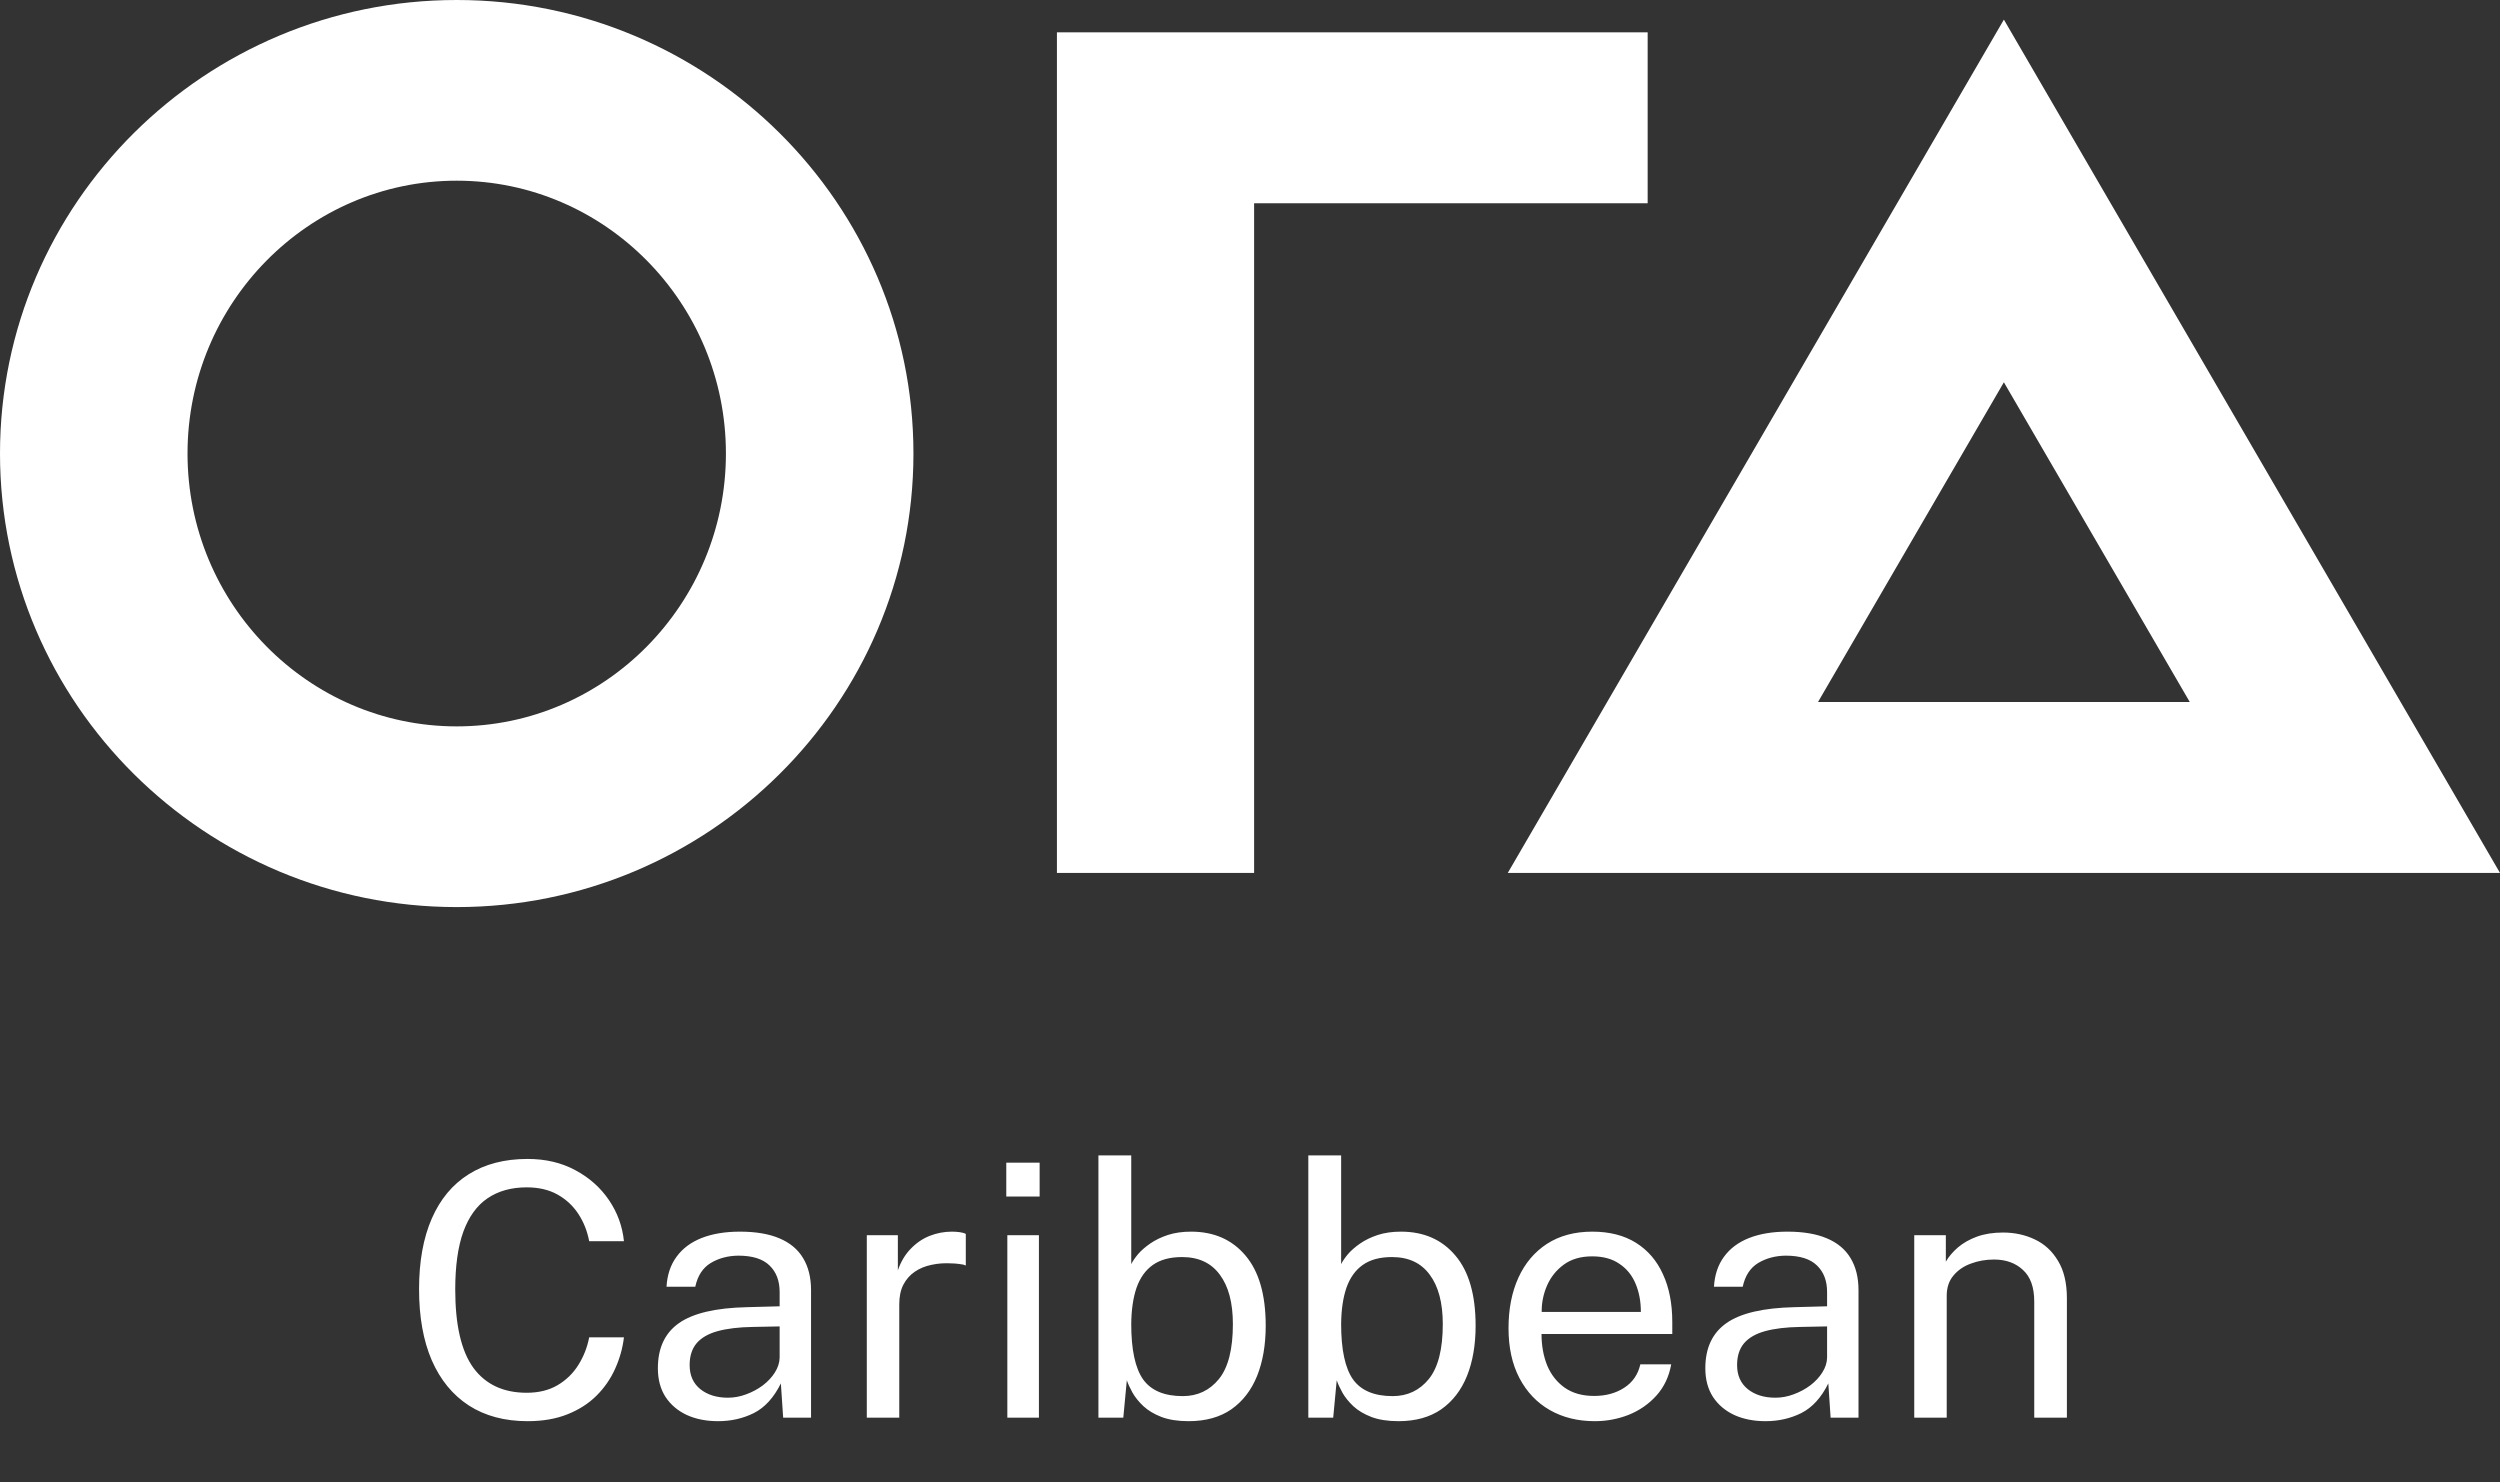
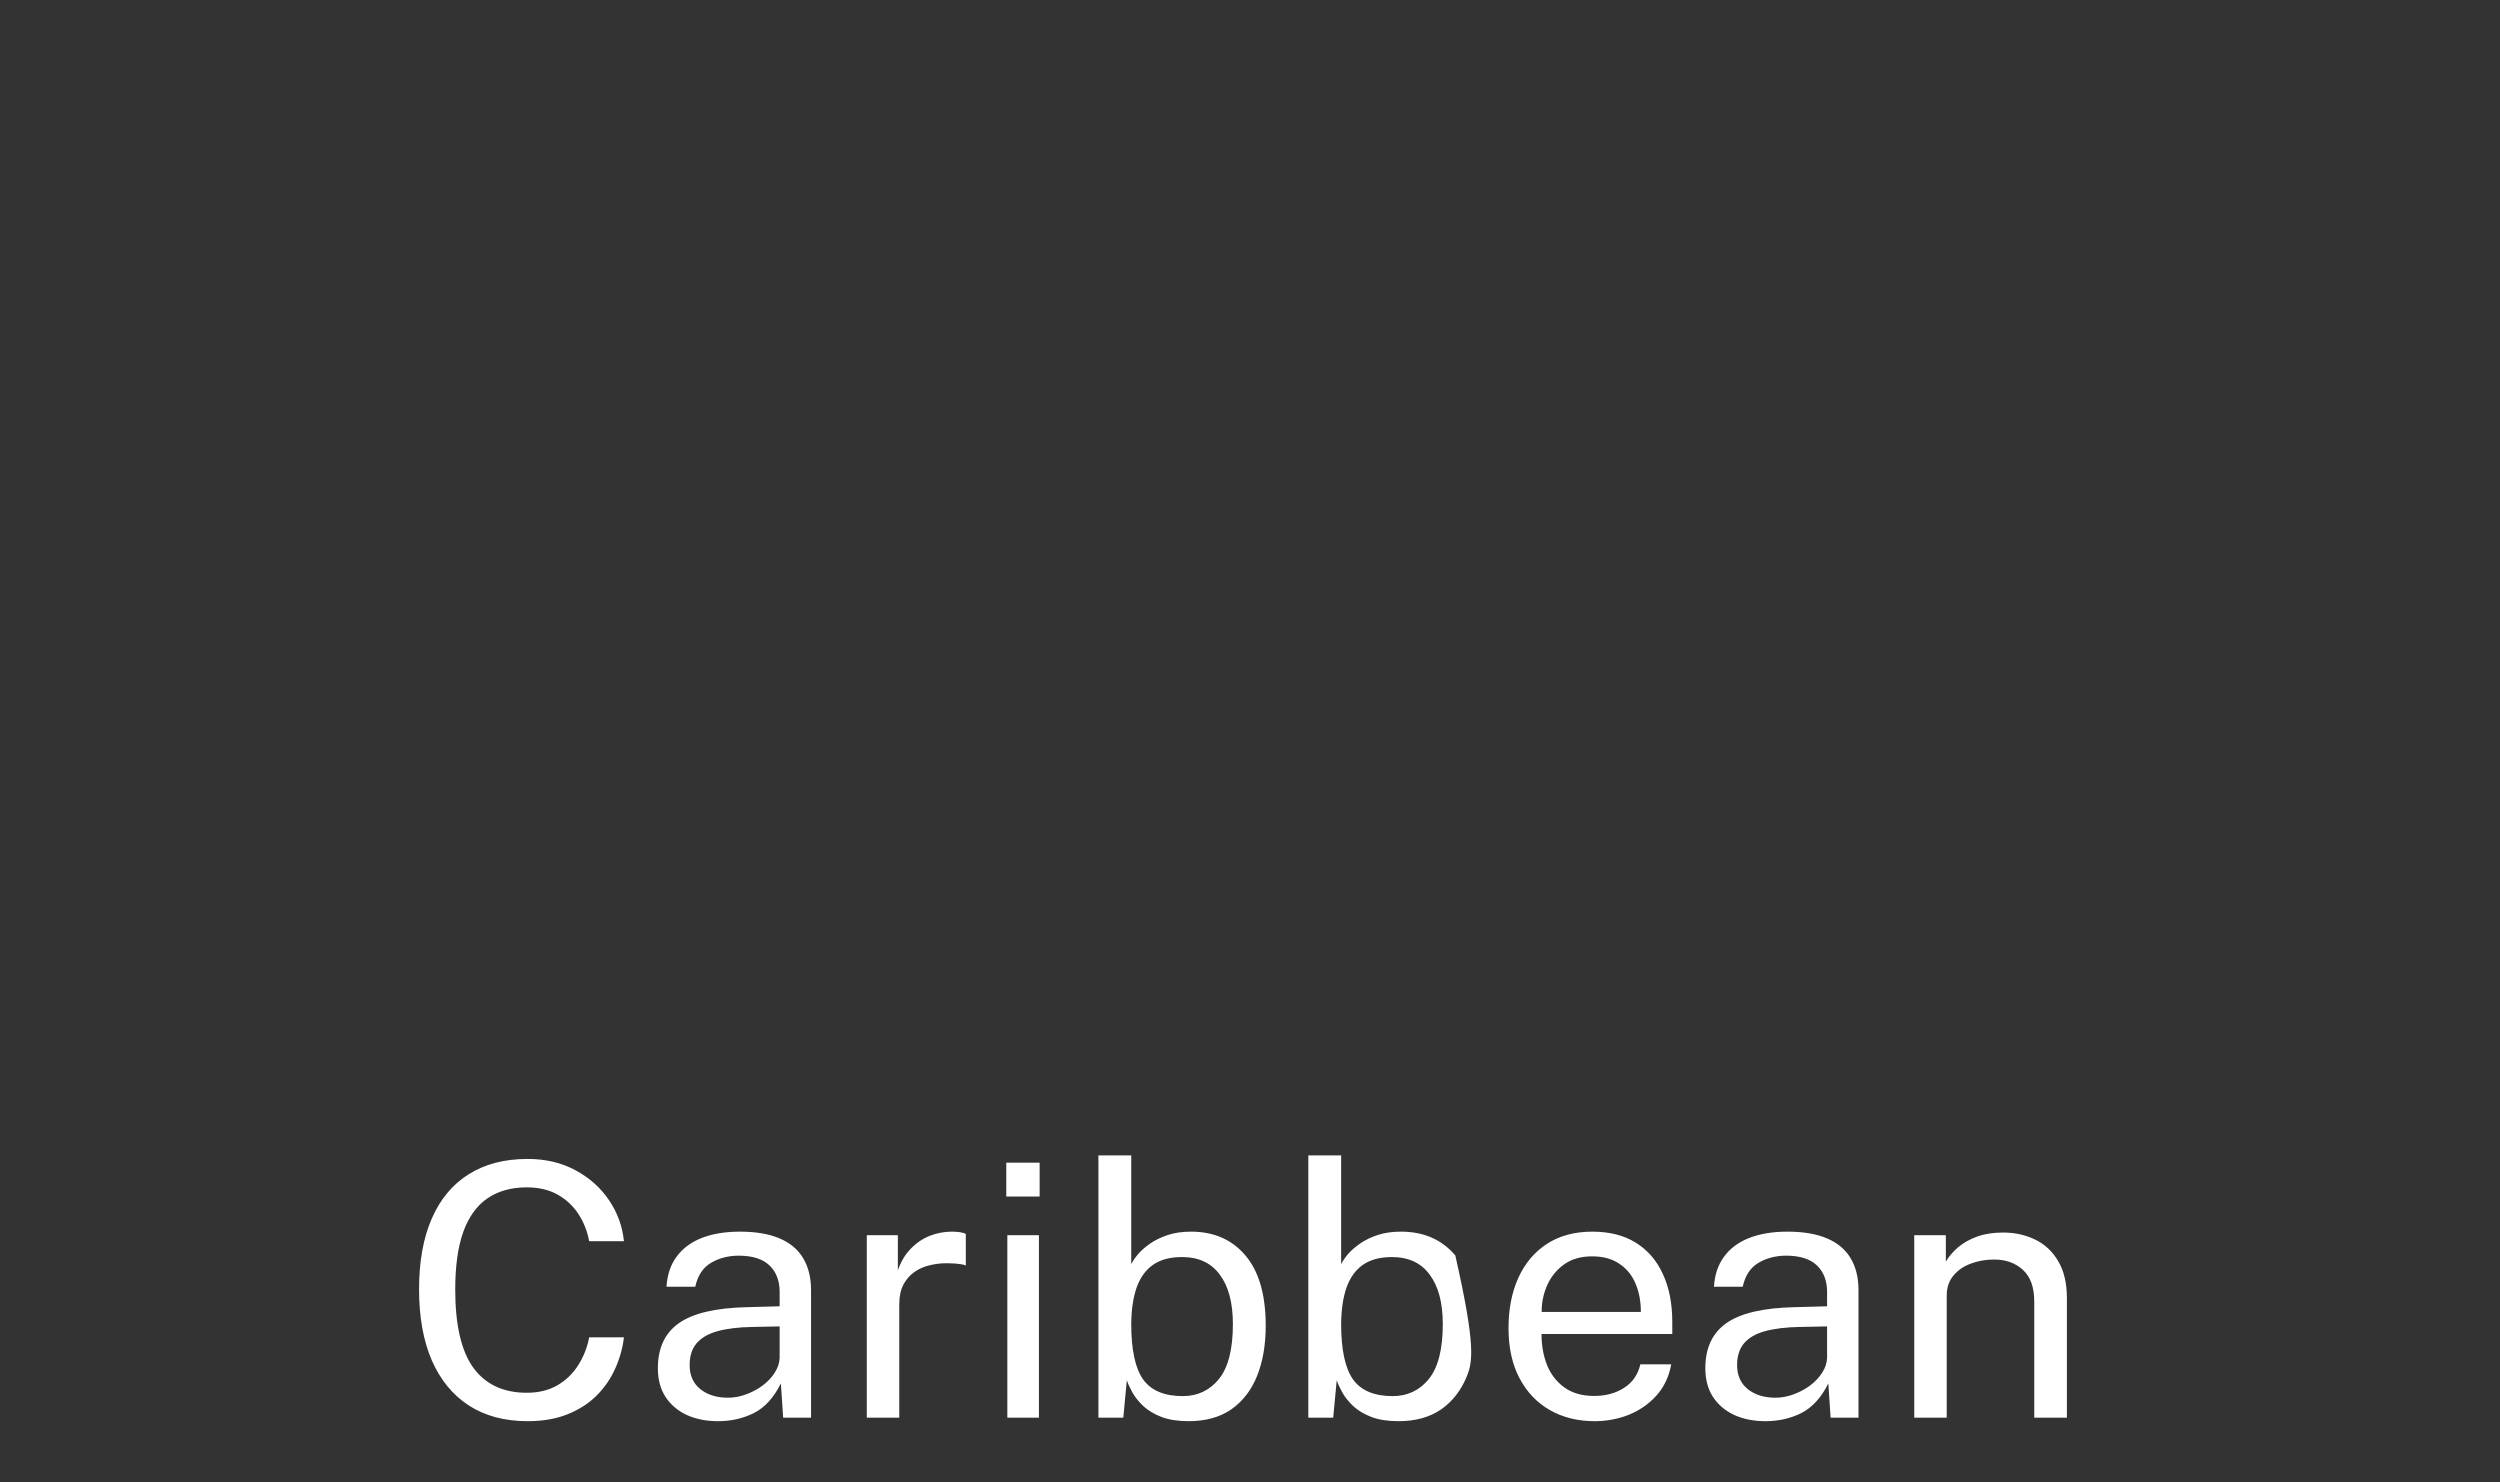
<svg xmlns="http://www.w3.org/2000/svg" width="425" height="252" viewBox="0 0 425 252" fill="none">
  <rect x="0" y="0" width="425" height="252" fill="#333333" stroke="none" />
-   <path d="M89.69 197.02C92.75 197.02 95.46 197.66 97.82 198.94C100.18 200.2 102.08 201.89 103.52 204.01C104.96 206.13 105.81 208.46 106.07 211H100.16C99.84 209.3 99.23 207.76 98.33 206.38C97.43 205 96.25 203.9 94.79 203.08C93.33 202.26 91.58 201.85 89.54 201.85C86.92 201.85 84.7 202.47 82.88 203.71C81.08 204.93 79.71 206.82 78.77 209.38C77.85 211.94 77.39 215.22 77.39 219.22C77.39 225.26 78.42 229.7 80.48 232.54C82.56 235.36 85.58 236.77 89.54 236.77C91.58 236.77 93.33 236.34 94.79 235.48C96.25 234.62 97.43 233.47 98.33 232.03C99.23 230.59 99.84 229.03 100.16 227.35H106.07C105.85 229.19 105.35 230.97 104.57 232.69C103.81 234.39 102.76 235.91 101.42 237.25C100.08 238.59 98.43 239.65 96.47 240.43C94.53 241.21 92.27 241.6 89.69 241.6C85.79 241.6 82.46 240.71 79.7 238.93C76.96 237.15 74.86 234.59 73.4 231.25C71.96 227.91 71.24 223.88 71.24 219.16C71.24 214.46 71.96 210.46 73.4 207.16C74.84 203.86 76.93 201.35 79.67 199.63C82.43 197.89 85.77 197.02 89.69 197.02ZM122.068 241.6C120.068 241.6 118.298 241.25 116.758 240.55C115.218 239.83 114.008 238.8 113.128 237.46C112.268 236.12 111.838 234.5 111.838 232.6C111.838 229.16 113.038 226.6 115.438 224.92C117.838 223.24 121.688 222.34 126.988 222.22L132.538 222.07V219.64C132.538 217.74 131.968 216.24 130.828 215.14C129.688 214.02 127.918 213.46 125.518 213.46C123.738 213.48 122.168 213.9 120.808 214.72C119.468 215.54 118.598 216.88 118.198 218.74H113.308C113.428 216.72 113.998 215.02 115.018 213.64C116.038 212.24 117.458 211.18 119.278 210.46C121.118 209.74 123.288 209.38 125.788 209.38C128.488 209.38 130.728 209.76 132.508 210.52C134.308 211.28 135.648 212.4 136.528 213.88C137.428 215.36 137.878 217.18 137.878 219.34V241H133.138L132.748 235.18C131.548 237.6 130.018 239.28 128.158 240.22C126.318 241.14 124.288 241.6 122.068 241.6ZM123.748 237.61C124.788 237.61 125.818 237.42 126.838 237.04C127.878 236.66 128.828 236.15 129.688 235.51C130.548 234.85 131.228 234.12 131.728 233.32C132.248 232.5 132.518 231.66 132.538 230.8V225.49L127.918 225.58C125.558 225.62 123.578 225.86 121.978 226.3C120.398 226.74 119.208 227.43 118.408 228.37C117.628 229.31 117.238 230.54 117.238 232.06C117.238 233.8 117.838 235.16 119.038 236.14C120.258 237.12 121.828 237.61 123.748 237.61ZM147.356 241V209.98H152.636V215.95C153.156 214.47 153.886 213.25 154.826 212.29C155.766 211.31 156.836 210.58 158.036 210.1C159.256 209.62 160.516 209.38 161.816 209.38C162.276 209.38 162.726 209.41 163.166 209.47C163.606 209.53 163.946 209.63 164.186 209.77V215.14C163.886 215 163.496 214.91 163.016 214.87C162.556 214.81 162.166 214.78 161.846 214.78C160.606 214.7 159.446 214.78 158.366 215.02C157.286 215.24 156.336 215.63 155.516 216.19C154.696 216.75 154.046 217.49 153.566 218.41C153.106 219.31 152.876 220.41 152.876 221.71V241H147.356ZM176.617 209.98V241H171.247V209.98H176.617ZM176.737 197.65V203.41H171.067V197.65H176.737ZM202.061 241.6C200.241 241.6 198.701 241.36 197.441 240.88C196.201 240.4 195.181 239.79 194.381 239.05C193.581 238.29 192.961 237.52 192.521 236.74C192.081 235.94 191.761 235.24 191.561 234.64L190.961 241H186.731V196.42H192.311V214.9C192.571 214.38 192.961 213.81 193.481 213.19C194.021 212.57 194.711 211.97 195.551 211.39C196.391 210.81 197.381 210.33 198.521 209.95C199.681 209.57 201.001 209.38 202.481 209.38C206.361 209.38 209.441 210.73 211.721 213.43C214.021 216.13 215.171 220.11 215.171 225.37C215.171 228.63 214.681 231.48 213.701 233.92C212.721 236.34 211.261 238.23 209.321 239.59C207.381 240.93 204.961 241.6 202.061 241.6ZM201.071 237.34C203.591 237.34 205.641 236.37 207.221 234.43C208.801 232.47 209.591 229.36 209.591 225.1C209.591 221.48 208.851 218.68 207.371 216.7C205.911 214.7 203.771 213.7 200.951 213.7C198.891 213.7 197.231 214.15 195.971 215.05C194.731 215.93 193.811 217.22 193.211 218.92C192.631 220.62 192.331 222.68 192.311 225.1C192.311 229.44 192.981 232.57 194.321 234.49C195.681 236.39 197.931 237.34 201.071 237.34ZM237.744 241.6C235.924 241.6 234.384 241.36 233.124 240.88C231.884 240.4 230.864 239.79 230.064 239.05C229.264 238.29 228.644 237.52 228.204 236.74C227.764 235.94 227.444 235.24 227.244 234.64L226.644 241H222.414V196.42H227.994V214.9C228.254 214.38 228.644 213.81 229.164 213.19C229.704 212.57 230.394 211.97 231.234 211.39C232.074 210.81 233.064 210.33 234.204 209.95C235.364 209.57 236.684 209.38 238.164 209.38C242.044 209.38 245.124 210.73 247.404 213.43C249.704 216.13 250.854 220.11 250.854 225.37C250.854 228.63 250.364 231.48 249.384 233.92C248.404 236.34 246.944 238.23 245.004 239.59C243.064 240.93 240.644 241.6 237.744 241.6ZM236.754 237.34C239.274 237.34 241.324 236.37 242.904 234.43C244.484 232.47 245.274 229.36 245.274 225.1C245.274 221.48 244.534 218.68 243.054 216.7C241.594 214.7 239.454 213.7 236.634 213.7C234.574 213.7 232.914 214.15 231.654 215.05C230.414 215.93 229.494 217.22 228.894 218.92C228.314 220.62 228.014 222.68 227.994 225.1C227.994 229.44 228.664 232.57 230.004 234.49C231.364 236.39 233.614 237.34 236.754 237.34ZM262.058 226.78C262.058 228.74 262.378 230.52 263.018 232.12C263.678 233.7 264.668 234.96 265.988 235.9C267.328 236.84 268.998 237.31 270.998 237.31C272.978 237.31 274.678 236.85 276.098 235.93C277.538 235.01 278.458 233.68 278.858 231.94H284.108C283.728 234.04 282.888 235.81 281.588 237.25C280.288 238.69 278.718 239.78 276.878 240.52C275.038 241.24 273.118 241.6 271.118 241.6C268.218 241.6 265.668 240.97 263.468 239.71C261.268 238.45 259.548 236.64 258.308 234.28C257.068 231.92 256.448 229.09 256.448 225.79C256.448 222.53 257.008 219.67 258.128 217.21C259.248 214.75 260.868 212.83 262.988 211.45C265.128 210.07 267.698 209.38 270.698 209.38C273.618 209.38 276.088 210.01 278.108 211.27C280.128 212.53 281.658 214.31 282.698 216.61C283.758 218.89 284.288 221.6 284.288 224.74V226.78H262.058ZM262.088 223.03H278.948C278.948 221.25 278.648 219.65 278.048 218.23C277.448 216.79 276.528 215.66 275.288 214.84C274.068 214 272.528 213.58 270.668 213.58C268.728 213.58 267.118 214.05 265.838 214.99C264.578 215.91 263.628 217.1 262.988 218.56C262.368 220 262.068 221.49 262.088 223.03ZM300.135 241.6C298.135 241.6 296.365 241.25 294.825 240.55C293.285 239.83 292.075 238.8 291.195 237.46C290.335 236.12 289.905 234.5 289.905 232.6C289.905 229.16 291.105 226.6 293.505 224.92C295.905 223.24 299.755 222.34 305.055 222.22L310.605 222.07V219.64C310.605 217.74 310.035 216.24 308.895 215.14C307.755 214.02 305.985 213.46 303.585 213.46C301.805 213.48 300.235 213.9 298.875 214.72C297.535 215.54 296.665 216.88 296.265 218.74H291.375C291.495 216.72 292.065 215.02 293.085 213.64C294.105 212.24 295.525 211.18 297.345 210.46C299.185 209.74 301.355 209.38 303.855 209.38C306.555 209.38 308.795 209.76 310.575 210.52C312.375 211.28 313.715 212.4 314.595 213.88C315.495 215.36 315.945 217.18 315.945 219.34V241H311.205L310.815 235.18C309.615 237.6 308.085 239.28 306.225 240.22C304.385 241.14 302.355 241.6 300.135 241.6ZM301.815 237.61C302.855 237.61 303.885 237.42 304.905 237.04C305.945 236.66 306.895 236.15 307.755 235.51C308.615 234.85 309.295 234.12 309.795 233.32C310.315 232.5 310.585 231.66 310.605 230.8V225.49L305.985 225.58C303.625 225.62 301.645 225.86 300.045 226.3C298.465 226.74 297.275 227.43 296.475 228.37C295.695 229.31 295.305 230.54 295.305 232.06C295.305 233.8 295.905 235.16 297.105 236.14C298.325 237.12 299.895 237.61 301.815 237.61ZM325.422 241V209.98H330.792V214.48C331.292 213.62 331.982 212.81 332.862 212.05C333.762 211.29 334.842 210.68 336.102 210.22C337.382 209.76 338.852 209.53 340.512 209.53C342.472 209.53 344.272 209.92 345.912 210.7C347.572 211.48 348.892 212.7 349.872 214.36C350.872 216 351.372 218.12 351.372 220.72V241H345.822V221.26C345.822 218.84 345.182 217.05 343.902 215.89C342.642 214.71 341.002 214.12 338.982 214.12C337.582 214.12 336.272 214.35 335.052 214.81C333.832 215.25 332.842 215.93 332.082 216.85C331.322 217.75 330.942 218.89 330.942 220.27V241H325.422Z" fill="white" />
-   <path fill-rule="evenodd" clip-rule="evenodd" d="M340.661 3.335L256.323 148.397H425L340.661 3.335ZM340.661 64.987L372.26 119.338H309.063L340.661 64.987ZM280.102 34.558H213.199V148.398H179.677V5.498H280.102V34.558ZM77.642 0C34.83 0 0 34.587 0 77.101C0 119.614 34.83 154.204 77.642 154.204C120.456 154.204 155.286 119.614 155.286 77.101C155.286 34.587 120.456 0 77.642 0ZM77.641 123.486C52.407 123.486 31.879 102.678 31.879 77.1C31.879 51.525 52.407 30.717 77.641 30.717C102.875 30.717 123.406 51.525 123.406 77.1C123.406 102.678 102.875 123.486 77.641 123.486Z" fill="white" />
+   <path d="M89.69 197.02C92.75 197.02 95.46 197.66 97.82 198.94C100.18 200.2 102.08 201.89 103.52 204.01C104.96 206.13 105.81 208.46 106.07 211H100.16C99.84 209.3 99.23 207.76 98.33 206.38C97.43 205 96.25 203.9 94.79 203.08C93.33 202.26 91.58 201.85 89.54 201.85C86.92 201.85 84.7 202.47 82.88 203.71C81.08 204.93 79.71 206.82 78.77 209.38C77.85 211.94 77.39 215.22 77.39 219.22C77.39 225.26 78.42 229.7 80.48 232.54C82.56 235.36 85.58 236.77 89.54 236.77C91.58 236.77 93.33 236.34 94.79 235.48C96.25 234.62 97.43 233.47 98.33 232.03C99.23 230.59 99.84 229.03 100.16 227.35H106.07C105.85 229.19 105.35 230.97 104.57 232.69C103.81 234.39 102.76 235.91 101.42 237.25C100.08 238.59 98.43 239.65 96.47 240.43C94.53 241.21 92.27 241.6 89.69 241.6C85.79 241.6 82.46 240.71 79.7 238.93C76.96 237.15 74.86 234.59 73.4 231.25C71.96 227.91 71.24 223.88 71.24 219.16C71.24 214.46 71.96 210.46 73.4 207.16C74.84 203.86 76.93 201.35 79.67 199.63C82.43 197.89 85.77 197.02 89.69 197.02ZM122.068 241.6C120.068 241.6 118.298 241.25 116.758 240.55C115.218 239.83 114.008 238.8 113.128 237.46C112.268 236.12 111.838 234.5 111.838 232.6C111.838 229.16 113.038 226.6 115.438 224.92C117.838 223.24 121.688 222.34 126.988 222.22L132.538 222.07V219.64C132.538 217.74 131.968 216.24 130.828 215.14C129.688 214.02 127.918 213.46 125.518 213.46C123.738 213.48 122.168 213.9 120.808 214.72C119.468 215.54 118.598 216.88 118.198 218.74H113.308C113.428 216.72 113.998 215.02 115.018 213.64C116.038 212.24 117.458 211.18 119.278 210.46C121.118 209.74 123.288 209.38 125.788 209.38C128.488 209.38 130.728 209.76 132.508 210.52C134.308 211.28 135.648 212.4 136.528 213.88C137.428 215.36 137.878 217.18 137.878 219.34V241H133.138L132.748 235.18C131.548 237.6 130.018 239.28 128.158 240.22C126.318 241.14 124.288 241.6 122.068 241.6ZM123.748 237.61C124.788 237.61 125.818 237.42 126.838 237.04C127.878 236.66 128.828 236.15 129.688 235.51C130.548 234.85 131.228 234.12 131.728 233.32C132.248 232.5 132.518 231.66 132.538 230.8V225.49L127.918 225.58C125.558 225.62 123.578 225.86 121.978 226.3C120.398 226.74 119.208 227.43 118.408 228.37C117.628 229.31 117.238 230.54 117.238 232.06C117.238 233.8 117.838 235.16 119.038 236.14C120.258 237.12 121.828 237.61 123.748 237.61ZM147.356 241V209.98H152.636V215.95C153.156 214.47 153.886 213.25 154.826 212.29C155.766 211.31 156.836 210.58 158.036 210.1C159.256 209.62 160.516 209.38 161.816 209.38C162.276 209.38 162.726 209.41 163.166 209.47C163.606 209.53 163.946 209.63 164.186 209.77V215.14C163.886 215 163.496 214.91 163.016 214.87C162.556 214.81 162.166 214.78 161.846 214.78C160.606 214.7 159.446 214.78 158.366 215.02C157.286 215.24 156.336 215.63 155.516 216.19C154.696 216.75 154.046 217.49 153.566 218.41C153.106 219.31 152.876 220.41 152.876 221.71V241H147.356ZM176.617 209.98V241H171.247V209.98H176.617ZM176.737 197.65V203.41H171.067V197.65H176.737ZM202.061 241.6C200.241 241.6 198.701 241.36 197.441 240.88C196.201 240.4 195.181 239.79 194.381 239.05C193.581 238.29 192.961 237.52 192.521 236.74C192.081 235.94 191.761 235.24 191.561 234.64L190.961 241H186.731V196.42H192.311V214.9C192.571 214.38 192.961 213.81 193.481 213.19C194.021 212.57 194.711 211.97 195.551 211.39C196.391 210.81 197.381 210.33 198.521 209.95C199.681 209.57 201.001 209.38 202.481 209.38C206.361 209.38 209.441 210.73 211.721 213.43C214.021 216.13 215.171 220.11 215.171 225.37C215.171 228.63 214.681 231.48 213.701 233.92C212.721 236.34 211.261 238.23 209.321 239.59C207.381 240.93 204.961 241.6 202.061 241.6ZM201.071 237.34C203.591 237.34 205.641 236.37 207.221 234.43C208.801 232.47 209.591 229.36 209.591 225.1C209.591 221.48 208.851 218.68 207.371 216.7C205.911 214.7 203.771 213.7 200.951 213.7C198.891 213.7 197.231 214.15 195.971 215.05C194.731 215.93 193.811 217.22 193.211 218.92C192.631 220.62 192.331 222.68 192.311 225.1C192.311 229.44 192.981 232.57 194.321 234.49C195.681 236.39 197.931 237.34 201.071 237.34ZM237.744 241.6C235.924 241.6 234.384 241.36 233.124 240.88C231.884 240.4 230.864 239.79 230.064 239.05C229.264 238.29 228.644 237.52 228.204 236.74C227.764 235.94 227.444 235.24 227.244 234.64L226.644 241H222.414V196.42H227.994V214.9C228.254 214.38 228.644 213.81 229.164 213.19C229.704 212.57 230.394 211.97 231.234 211.39C232.074 210.81 233.064 210.33 234.204 209.95C235.364 209.57 236.684 209.38 238.164 209.38C242.044 209.38 245.124 210.73 247.404 213.43C250.854 228.63 250.364 231.48 249.384 233.92C248.404 236.34 246.944 238.23 245.004 239.59C243.064 240.93 240.644 241.6 237.744 241.6ZM236.754 237.34C239.274 237.34 241.324 236.37 242.904 234.43C244.484 232.47 245.274 229.36 245.274 225.1C245.274 221.48 244.534 218.68 243.054 216.7C241.594 214.7 239.454 213.7 236.634 213.7C234.574 213.7 232.914 214.15 231.654 215.05C230.414 215.93 229.494 217.22 228.894 218.92C228.314 220.62 228.014 222.68 227.994 225.1C227.994 229.44 228.664 232.57 230.004 234.49C231.364 236.39 233.614 237.34 236.754 237.34ZM262.058 226.78C262.058 228.74 262.378 230.52 263.018 232.12C263.678 233.7 264.668 234.96 265.988 235.9C267.328 236.84 268.998 237.31 270.998 237.31C272.978 237.31 274.678 236.85 276.098 235.93C277.538 235.01 278.458 233.68 278.858 231.94H284.108C283.728 234.04 282.888 235.81 281.588 237.25C280.288 238.69 278.718 239.78 276.878 240.52C275.038 241.24 273.118 241.6 271.118 241.6C268.218 241.6 265.668 240.97 263.468 239.71C261.268 238.45 259.548 236.64 258.308 234.28C257.068 231.92 256.448 229.09 256.448 225.79C256.448 222.53 257.008 219.67 258.128 217.21C259.248 214.75 260.868 212.83 262.988 211.45C265.128 210.07 267.698 209.38 270.698 209.38C273.618 209.38 276.088 210.01 278.108 211.27C280.128 212.53 281.658 214.31 282.698 216.61C283.758 218.89 284.288 221.6 284.288 224.74V226.78H262.058ZM262.088 223.03H278.948C278.948 221.25 278.648 219.65 278.048 218.23C277.448 216.79 276.528 215.66 275.288 214.84C274.068 214 272.528 213.58 270.668 213.58C268.728 213.58 267.118 214.05 265.838 214.99C264.578 215.91 263.628 217.1 262.988 218.56C262.368 220 262.068 221.49 262.088 223.03ZM300.135 241.6C298.135 241.6 296.365 241.25 294.825 240.55C293.285 239.83 292.075 238.8 291.195 237.46C290.335 236.12 289.905 234.5 289.905 232.6C289.905 229.16 291.105 226.6 293.505 224.92C295.905 223.24 299.755 222.34 305.055 222.22L310.605 222.07V219.64C310.605 217.74 310.035 216.24 308.895 215.14C307.755 214.02 305.985 213.46 303.585 213.46C301.805 213.48 300.235 213.9 298.875 214.72C297.535 215.54 296.665 216.88 296.265 218.74H291.375C291.495 216.72 292.065 215.02 293.085 213.64C294.105 212.24 295.525 211.18 297.345 210.46C299.185 209.74 301.355 209.38 303.855 209.38C306.555 209.38 308.795 209.76 310.575 210.52C312.375 211.28 313.715 212.4 314.595 213.88C315.495 215.36 315.945 217.18 315.945 219.34V241H311.205L310.815 235.18C309.615 237.6 308.085 239.28 306.225 240.22C304.385 241.14 302.355 241.6 300.135 241.6ZM301.815 237.61C302.855 237.61 303.885 237.42 304.905 237.04C305.945 236.66 306.895 236.15 307.755 235.51C308.615 234.85 309.295 234.12 309.795 233.32C310.315 232.5 310.585 231.66 310.605 230.8V225.49L305.985 225.58C303.625 225.62 301.645 225.86 300.045 226.3C298.465 226.74 297.275 227.43 296.475 228.37C295.695 229.31 295.305 230.54 295.305 232.06C295.305 233.8 295.905 235.16 297.105 236.14C298.325 237.12 299.895 237.61 301.815 237.61ZM325.422 241V209.98H330.792V214.48C331.292 213.62 331.982 212.81 332.862 212.05C333.762 211.29 334.842 210.68 336.102 210.22C337.382 209.76 338.852 209.53 340.512 209.53C342.472 209.53 344.272 209.92 345.912 210.7C347.572 211.48 348.892 212.7 349.872 214.36C350.872 216 351.372 218.12 351.372 220.72V241H345.822V221.26C345.822 218.84 345.182 217.05 343.902 215.89C342.642 214.71 341.002 214.12 338.982 214.12C337.582 214.12 336.272 214.35 335.052 214.81C333.832 215.25 332.842 215.93 332.082 216.85C331.322 217.75 330.942 218.89 330.942 220.27V241H325.422Z" fill="white" />
</svg>